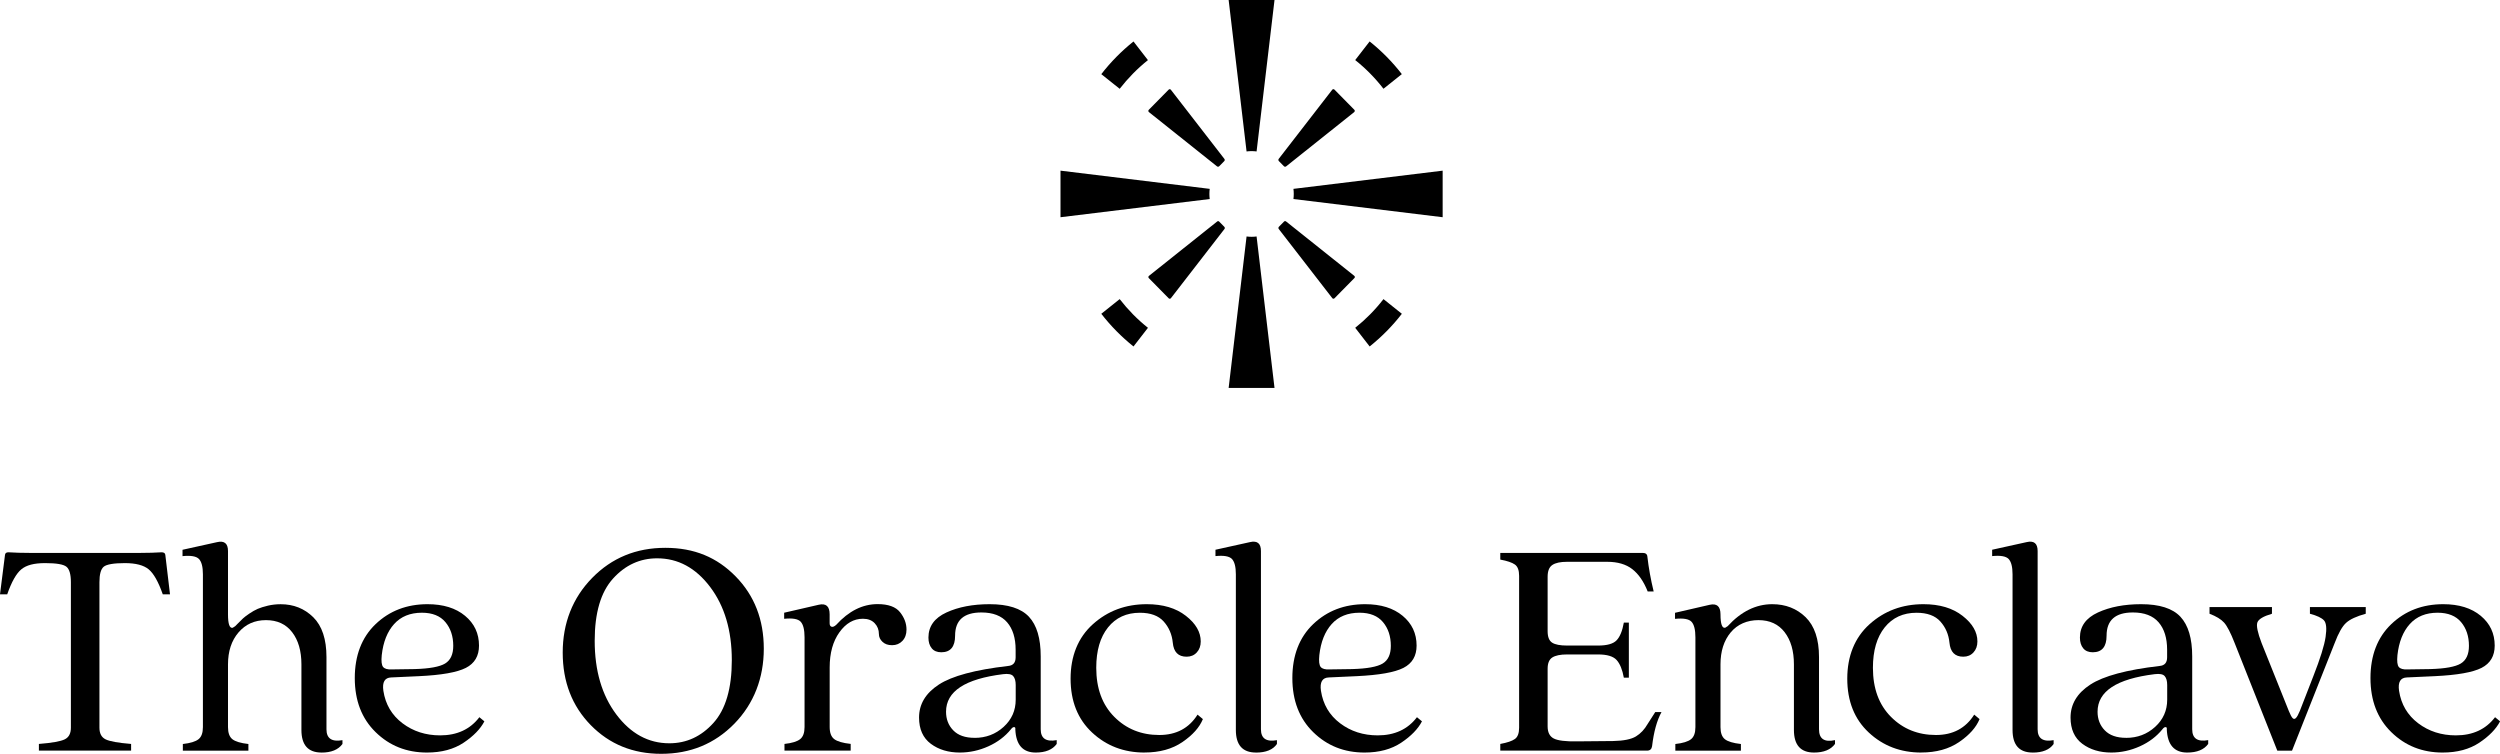
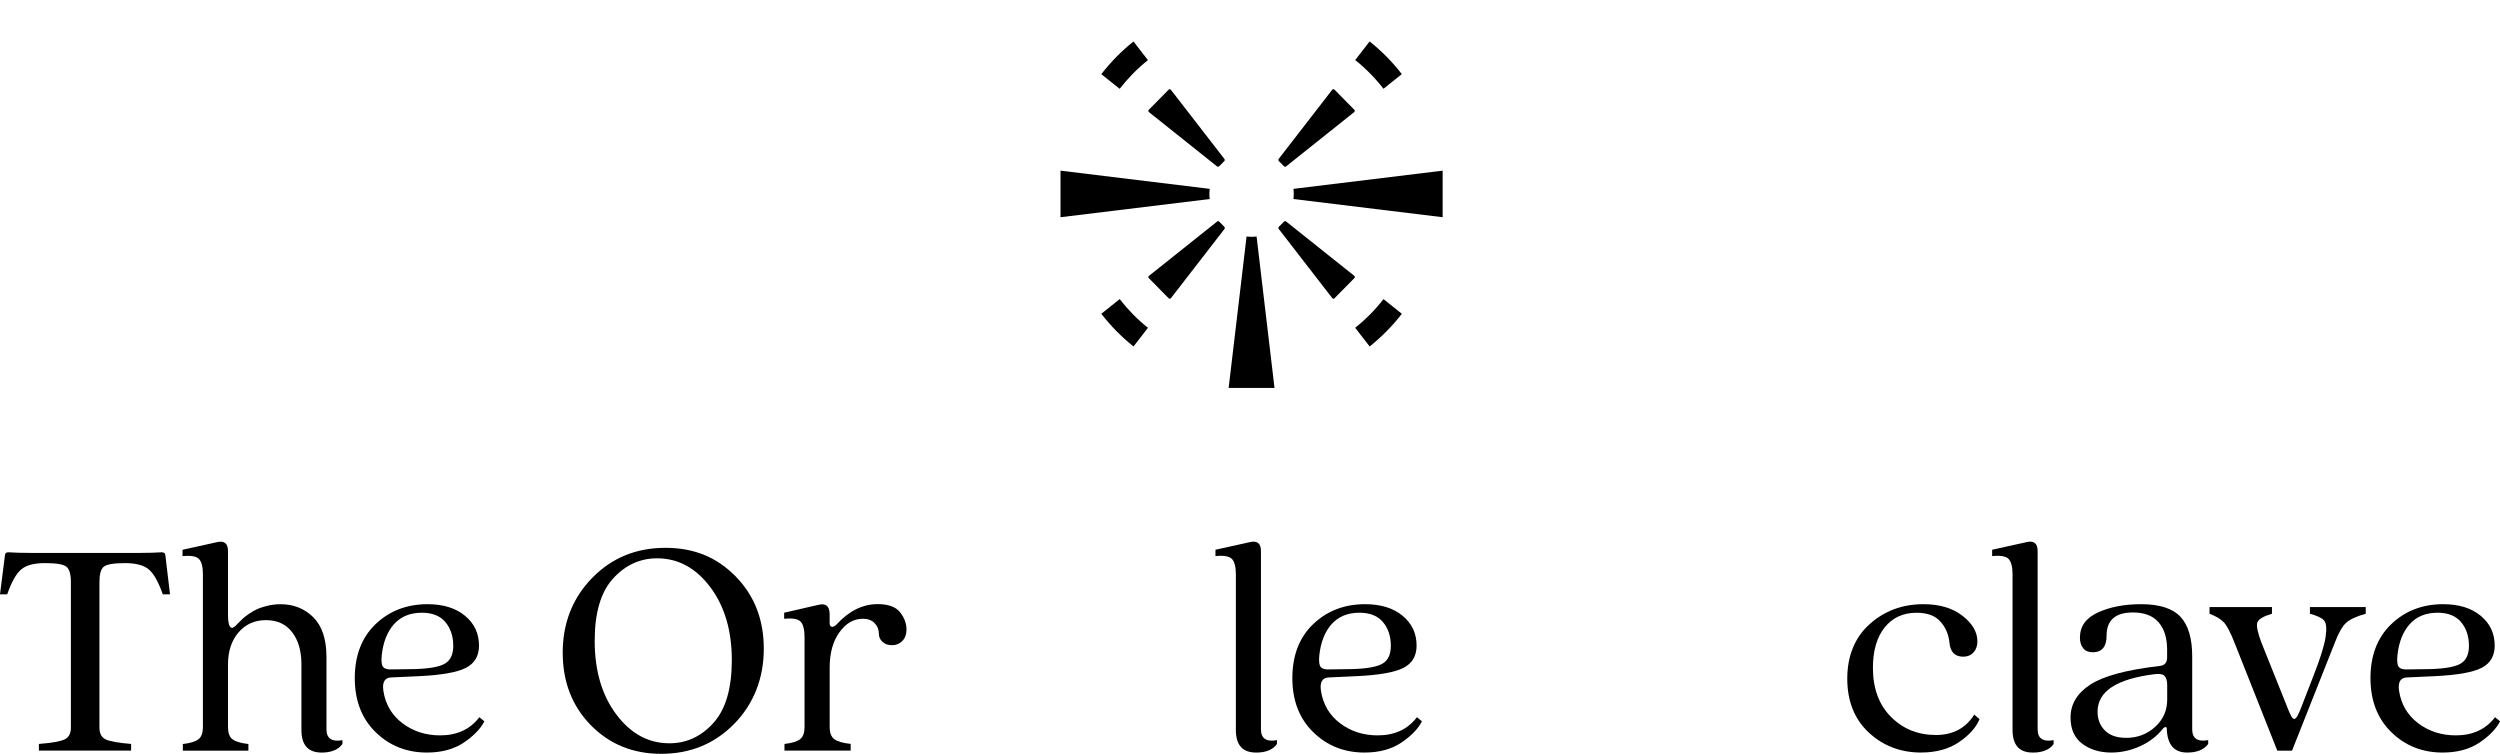
<svg xmlns="http://www.w3.org/2000/svg" width="262" height="79" viewBox="0 0 262 79" fill="none">
  <g clip-path="url(#clip0_4285_318)">
    <path d="M133.569 40.653H128.762L130.64 24.782C130.813 24.805 130.989 24.816 131.165 24.816C131.342 24.816 131.518 24.805 131.69 24.782L133.569 40.653Z" fill="#CCC4AF" style="fill:#CCC4AF;fill:color(display-p3 0.8 0.769 0.686);fill-opacity:1;" />
-     <path d="M133.569 0L131.69 15.872C131.518 15.849 131.342 15.837 131.165 15.837C130.989 15.837 130.813 15.849 130.64 15.872L128.762 0H133.569Z" fill="#CCC4AF" style="fill:#CCC4AF;fill:color(display-p3 0.8 0.769 0.686);fill-opacity:1;" />
    <path d="M126.744 20.325C126.744 20.507 126.755 20.686 126.778 20.858L111.141 22.765V17.885L126.778 19.792C126.755 19.967 126.744 20.146 126.744 20.325Z" fill="#CCC4AF" style="fill:#CCC4AF;fill:color(display-p3 0.8 0.769 0.686);fill-opacity:1;" />
    <path d="M151.19 17.885V22.765L135.553 20.858C135.575 20.683 135.586 20.504 135.586 20.325C135.586 20.146 135.575 19.963 135.553 19.792L151.19 17.885Z" fill="#CCC4AF" style="fill:#CCC4AF;fill:color(display-p3 0.8 0.769 0.686);fill-opacity:1;" />
    <path d="M128.304 16.884L127.775 17.421C127.711 17.485 127.61 17.489 127.543 17.436L120.406 11.746C120.331 11.689 120.328 11.574 120.391 11.51L122.476 9.394C122.544 9.325 122.653 9.333 122.709 9.409L128.315 16.652C128.371 16.724 128.364 16.823 128.3 16.888L128.304 16.884Z" fill="#CCC4AF" style="fill:#CCC4AF;fill:color(display-p3 0.8 0.769 0.686);fill-opacity:1;" />
    <path d="M141.939 29.143L139.854 31.26C139.787 31.328 139.678 31.321 139.622 31.244L134.015 24.001C133.959 23.929 133.967 23.83 134.03 23.765L134.57 23.217C134.627 23.16 134.717 23.157 134.777 23.206L141.928 28.907C142.003 28.965 142.007 29.079 141.943 29.143H141.939Z" fill="#CCC4AF" style="fill:#CCC4AF;fill:color(display-p3 0.8 0.769 0.686);fill-opacity:1;" />
    <path d="M141.923 11.746L134.787 17.436C134.716 17.493 134.618 17.485 134.555 17.421L134.026 16.884C133.962 16.819 133.958 16.716 134.011 16.648L139.617 9.405C139.673 9.329 139.786 9.325 139.85 9.39L141.935 11.506C142.002 11.574 141.995 11.685 141.92 11.742L141.923 11.746Z" fill="#CCC4AF" style="fill:#CCC4AF;fill:color(display-p3 0.8 0.769 0.686);fill-opacity:1;" />
    <path d="M128.319 24.005L122.713 31.248C122.657 31.324 122.545 31.328 122.481 31.264L120.396 29.147C120.328 29.079 120.336 28.968 120.411 28.911L127.562 23.21C127.626 23.16 127.712 23.164 127.768 23.221L128.308 23.769C128.372 23.834 128.376 23.937 128.323 24.005H128.319Z" fill="#CCC4AF" style="fill:#CCC4AF;fill:color(display-p3 0.8 0.769 0.686);fill-opacity:1;" />
    <path d="M120.306 6.299C119.203 7.178 118.21 8.191 117.343 9.306L115.416 7.772C116.402 6.497 117.538 5.348 118.791 4.347L120.302 6.299H120.306Z" fill="#CCC4AF" style="fill:#CCC4AF;fill:color(display-p3 0.8 0.769 0.686);fill-opacity:1;" />
    <path d="M146.915 32.885C145.929 34.16 144.793 35.309 143.54 36.31L142.025 34.354C143.128 33.475 144.125 32.466 144.988 31.347L146.915 32.885Z" fill="#CCC4AF" style="fill:#CCC4AF;fill:color(display-p3 0.8 0.769 0.686);fill-opacity:1;" />
    <path d="M146.912 7.768L144.988 9.302C144.122 8.183 143.128 7.171 142.025 6.295L143.537 4.343C144.793 5.344 145.925 6.493 146.912 7.768Z" fill="#CCC4AF" style="fill:#CCC4AF;fill:color(display-p3 0.8 0.769 0.686);fill-opacity:1;" />
    <path d="M120.306 34.354L118.791 36.31C117.535 35.306 116.402 34.156 115.416 32.885L117.343 31.347C118.21 32.466 119.203 33.479 120.306 34.354Z" fill="#CCC4AF" style="fill:#CCC4AF;fill:color(display-p3 0.8 0.769 0.686);fill-opacity:1;" />
    <path d="M4.076 78.665V77.965C5.456 77.854 6.36 77.695 6.787 77.481C7.215 77.272 7.429 76.865 7.429 76.263V61.016C7.429 60.194 7.275 59.653 6.967 59.398C6.66 59.143 5.914 59.014 4.732 59.014C3.551 59.014 2.76 59.231 2.235 59.665C1.71 60.099 1.215 60.97 0.757 62.283H0L0.525 58.146C0.547 57.967 0.667 57.88 0.885 57.88C1.586 57.925 2.31 57.944 3.056 57.944H14.76C15.547 57.944 16.271 57.922 16.931 57.88C17.171 57.88 17.302 57.967 17.325 58.146L17.816 62.283H17.058C16.597 60.97 16.106 60.099 15.581 59.665C15.056 59.231 14.223 59.014 13.084 59.014C11.944 59.014 11.16 59.143 10.864 59.398C10.567 59.653 10.421 60.194 10.421 61.016V76.263C10.421 76.865 10.635 77.268 11.062 77.481C11.49 77.695 12.382 77.854 13.74 77.965V78.665H4.076Z" fill="#CCC4AF" style="fill:#CCC4AF;fill:color(display-p3 0.8 0.769 0.686);fill-opacity:1;" />
    <path d="M33.693 78.867C32.29 78.867 31.589 78.079 31.589 76.499V69.625C31.589 68.225 31.266 67.102 30.618 66.257C29.973 65.412 29.058 64.99 27.873 64.99C26.688 64.99 25.732 65.42 24.997 66.276C24.262 67.132 23.894 68.251 23.894 69.629V76.202C23.894 76.804 24.048 77.226 24.355 77.47C24.663 77.713 25.222 77.881 26.032 77.972V78.673H19.162V77.972C19.949 77.885 20.497 77.717 20.804 77.47C21.112 77.226 21.265 76.804 21.265 76.202V60.186C21.265 59.41 21.127 58.873 20.853 58.584C20.579 58.295 20.002 58.196 19.128 58.283V57.617L22.743 56.818C23.508 56.639 23.894 56.951 23.894 57.754V64.392C23.894 65.393 24.059 65.861 24.385 65.793L24.648 65.625L24.944 65.325C25.162 65.104 25.338 64.929 25.469 64.807C25.6 64.685 25.818 64.518 26.125 64.308C26.433 64.099 26.729 63.931 27.014 63.806C27.299 63.684 27.655 63.574 28.083 63.471C28.51 63.372 28.953 63.322 29.414 63.322C30.771 63.322 31.911 63.779 32.834 64.689C33.753 65.602 34.214 66.992 34.214 68.86V76.435C34.214 77.39 34.773 77.77 35.89 77.569V77.969C35.451 78.57 34.716 78.871 33.689 78.871L33.693 78.867Z" fill="#CCC4AF" style="fill:#CCC4AF;fill:color(display-p3 0.8 0.769 0.686);fill-opacity:1;" />
    <path d="M44.74 78.867C42.614 78.867 40.822 78.155 39.367 76.731C37.908 75.308 37.181 73.416 37.181 71.06C37.181 68.704 37.908 66.794 39.367 65.404C40.826 64.015 42.637 63.319 44.808 63.319C46.45 63.319 47.763 63.726 48.738 64.537C49.713 65.347 50.2 66.39 50.2 67.658C50.2 68.746 49.739 69.526 48.82 69.995C47.902 70.463 46.267 70.752 43.923 70.862L40.998 70.996C40.319 71.019 40.046 71.487 40.177 72.396C40.394 73.82 41.066 74.954 42.183 75.799C43.3 76.644 44.617 77.067 46.128 77.067C47.902 77.067 49.274 76.431 50.238 75.163L50.763 75.597C50.347 76.397 49.623 77.143 48.592 77.832C47.56 78.52 46.278 78.867 44.744 78.867H44.74ZM41.058 70.154L43.458 70.12C45.014 70.075 46.075 69.88 46.645 69.538C47.215 69.192 47.501 68.575 47.501 67.684C47.501 66.683 47.227 65.854 46.679 65.199C46.132 64.544 45.31 64.213 44.215 64.213C42.989 64.213 42.018 64.609 41.306 65.397C40.593 66.189 40.162 67.269 40.008 68.651C39.941 69.298 39.993 69.713 40.154 69.903C40.319 70.094 40.619 70.177 41.058 70.154Z" fill="#CCC4AF" style="fill:#CCC4AF;fill:color(display-p3 0.8 0.769 0.686);fill-opacity:1;" />
    <path d="M69.295 79C66.337 79 63.877 77.999 61.915 75.997C59.954 73.995 58.972 71.46 58.972 68.388C58.972 65.317 60.003 62.664 62.062 60.563C64.12 58.462 66.674 57.412 69.723 57.412C72.771 57.412 75.141 58.413 77.103 60.415C79.064 62.417 80.046 64.94 80.046 67.989C80.046 71.038 79.015 73.744 76.956 75.849C74.898 77.95 72.344 79 69.295 79ZM70.15 77.896C71.946 77.896 73.488 77.184 74.77 75.761C76.053 74.338 76.694 72.145 76.694 69.188C76.694 66.074 75.936 63.517 74.425 61.515C72.914 59.513 71.061 58.512 68.868 58.512C67.072 58.512 65.53 59.219 64.248 60.632C62.965 62.044 62.324 64.217 62.324 67.155C62.324 70.292 63.082 72.868 64.593 74.878C66.104 76.891 67.957 77.896 70.147 77.896H70.15Z" fill="#CCC4AF" style="fill:#CCC4AF;fill:color(display-p3 0.8 0.769 0.686);fill-opacity:1;" />
    <path d="M82.213 78.665V77.965C83.001 77.877 83.548 77.71 83.856 77.462C84.163 77.219 84.317 76.796 84.317 76.195V66.786C84.317 65.987 84.178 65.439 83.905 65.149C83.631 64.86 83.053 64.761 82.18 64.849V64.213L85.795 63.38C86.563 63.201 86.946 63.536 86.946 64.381V65.317C86.946 65.519 87.013 65.64 87.145 65.682C87.276 65.728 87.441 65.659 87.636 65.481C88.952 64.034 90.396 63.311 91.975 63.311C93.092 63.311 93.876 63.596 94.326 64.164C94.776 64.731 95.001 65.336 95.001 65.983C95.001 66.474 94.858 66.866 94.573 67.167C94.288 67.467 93.928 67.616 93.49 67.616C93.051 67.616 92.74 67.498 92.488 67.266C92.237 67.033 92.109 66.759 92.109 66.447C92.109 66.002 91.963 65.625 91.667 65.313C91.371 65.001 90.962 64.845 90.433 64.845C89.47 64.845 88.648 65.317 87.97 66.265C87.291 67.212 86.95 68.438 86.95 69.953V76.191C86.95 76.792 87.107 77.215 87.426 77.458C87.745 77.702 88.318 77.87 89.151 77.961V78.661H82.213V78.665Z" fill="#CCC4AF" style="fill:#CCC4AF;fill:color(display-p3 0.8 0.769 0.686);fill-opacity:1;" />
-     <path d="M100.592 78.867C99.389 78.867 98.372 78.562 97.551 77.95C96.73 77.337 96.317 76.419 96.317 75.198C96.317 73.797 97.007 72.644 98.387 71.746C99.767 70.843 102.19 70.193 105.651 69.793C106.176 69.747 106.438 69.447 106.438 68.891V68.092C106.438 66.87 106.142 65.911 105.55 65.222C104.957 64.533 104.057 64.186 102.854 64.186C101.012 64.186 100.094 64.997 100.094 66.622C100.094 67.779 99.61 68.358 98.646 68.358C98.207 68.358 97.874 68.221 97.645 67.939C97.416 67.662 97.3 67.288 97.3 66.82C97.3 65.641 97.93 64.765 99.19 64.186C100.45 63.608 101.957 63.319 103.708 63.319C105.636 63.319 107.012 63.756 107.833 64.636C108.655 65.515 109.067 66.9 109.067 68.788V76.431C109.067 77.386 109.626 77.767 110.743 77.565V77.965C110.305 78.566 109.57 78.867 108.542 78.867C107.185 78.867 106.472 78.056 106.405 76.431C106.427 76.275 106.382 76.199 106.273 76.199C106.165 76.199 106.056 76.279 105.943 76.431C105.328 77.188 104.541 77.782 103.577 78.216C102.614 78.65 101.616 78.867 100.585 78.867H100.592ZM102.137 77.329C103.322 77.329 104.335 76.945 105.178 76.18C106.022 75.411 106.446 74.463 106.446 73.325V71.791C106.446 71.369 106.36 71.057 106.183 70.855C106.007 70.653 105.658 70.588 105.13 70.653C101.14 71.144 99.145 72.453 99.145 74.589C99.145 75.369 99.396 76.02 99.902 76.541C100.405 77.063 101.151 77.325 102.137 77.325V77.329Z" fill="#CCC4AF" style="fill:#CCC4AF;fill:color(display-p3 0.8 0.769 0.686);fill-opacity:1;" />
-     <path d="M119.953 78.867C117.782 78.867 115.948 78.166 114.448 76.766C112.948 75.365 112.198 73.485 112.198 71.125C112.198 68.765 112.974 66.82 114.531 65.42C116.087 64.019 117.969 63.319 120.186 63.319C121.873 63.319 123.238 63.726 124.277 64.537C125.319 65.347 125.837 66.246 125.837 67.224C125.837 67.692 125.698 68.076 125.424 68.373C125.15 68.674 124.794 68.822 124.356 68.822C123.478 68.822 122.998 68.331 122.908 67.353C122.822 66.485 122.503 65.747 121.956 65.134C121.408 64.522 120.576 64.217 119.458 64.217C118.056 64.217 116.942 64.727 116.121 65.751C115.299 66.775 114.887 68.187 114.887 69.987C114.887 72.145 115.517 73.858 116.777 75.125C118.037 76.393 119.608 77.028 121.494 77.028C123.268 77.028 124.607 76.317 125.503 74.893L126.062 75.361C125.709 76.229 124.997 77.028 123.924 77.763C122.852 78.498 121.524 78.863 119.946 78.863L119.953 78.867Z" fill="#CCC4AF" style="fill:#CCC4AF;fill:color(display-p3 0.8 0.769 0.686);fill-opacity:1;" />
    <path d="M131.622 78.867C130.22 78.867 129.518 78.079 129.518 76.499V60.182C129.518 59.406 129.38 58.869 129.106 58.58C128.832 58.291 128.255 58.192 127.381 58.279V57.613L130.996 56.814C131.761 56.635 132.147 56.947 132.147 57.75V76.435C132.147 77.39 132.706 77.771 133.823 77.569V77.969C133.407 78.57 132.672 78.871 131.622 78.871V78.867Z" fill="#CCC4AF" style="fill:#CCC4AF;fill:color(display-p3 0.8 0.769 0.686);fill-opacity:1;" />
    <path d="M142.999 78.867C140.873 78.867 139.081 78.155 137.626 76.731C136.167 75.308 135.439 73.416 135.439 71.06C135.439 68.704 136.167 66.794 137.626 65.404C139.084 64.015 140.896 63.319 143.067 63.319C144.709 63.319 146.022 63.726 146.997 64.537C147.972 65.347 148.459 66.39 148.459 67.658C148.459 68.746 147.998 69.526 147.079 69.995C146.161 70.463 144.526 70.752 142.182 70.862L139.257 70.996C138.578 71.019 138.304 71.487 138.436 72.396C138.653 73.82 139.324 74.954 140.442 75.799C141.559 76.644 142.876 77.067 144.387 77.067C146.161 77.067 147.533 76.431 148.497 75.163L149.022 75.597C148.605 76.397 147.882 77.143 146.85 77.832C145.819 78.52 144.537 78.867 143.003 78.867H142.999ZM139.317 70.154L141.717 70.12C143.273 70.075 144.334 69.88 144.904 69.538C145.474 69.192 145.759 68.575 145.759 67.684C145.759 66.683 145.486 65.854 144.938 65.199C144.391 64.544 143.569 64.213 142.474 64.213C141.248 64.213 140.277 64.609 139.564 65.397C138.852 66.189 138.421 67.269 138.267 68.651C138.199 69.298 138.252 69.713 138.413 69.903C138.578 70.094 138.878 70.177 139.317 70.154Z" fill="#CCC4AF" style="fill:#CCC4AF;fill:color(display-p3 0.8 0.769 0.686);fill-opacity:1;" />
-     <path d="M157.23 78.665V77.965C157.954 77.832 158.464 77.66 158.76 77.447C159.057 77.238 159.203 76.842 159.203 76.263V60.346C159.203 59.768 159.057 59.372 158.76 59.162C158.464 58.953 157.954 58.778 157.23 58.645V57.944H172.155C172.463 57.944 172.628 58.078 172.646 58.344C172.778 59.501 172.995 60.712 173.303 61.983H172.676C172.26 60.936 171.724 60.16 171.064 59.646C170.408 59.136 169.53 58.877 168.435 58.877H164.228C163.526 58.877 163.013 58.987 162.683 59.212C162.353 59.433 162.191 59.847 162.191 60.445V66.15C162.191 66.752 162.349 67.151 162.668 67.353C162.986 67.555 163.508 67.654 164.228 67.654H167.483C168.424 67.654 169.073 67.471 169.421 67.102C169.77 66.737 170.025 66.116 170.179 65.248H170.704V71.022H170.179C170.025 70.177 169.774 69.561 169.421 69.169C169.069 68.781 168.424 68.586 167.483 68.586H164.228C163.526 68.586 163.013 68.693 162.683 68.902C162.353 69.115 162.191 69.507 162.191 70.086V76.126C162.191 76.751 162.405 77.173 162.833 77.394C163.26 77.615 164.078 77.717 165.281 77.695L169.061 77.66C170.156 77.637 170.951 77.478 171.446 77.177C171.941 76.876 172.35 76.438 172.68 75.86L173.468 74.627H174.124C173.64 75.517 173.314 76.709 173.138 78.197C173.093 78.509 172.92 78.665 172.613 78.665H157.227H157.23Z" fill="#CCC4AF" style="fill:#CCC4AF;fill:color(display-p3 0.8 0.769 0.686);fill-opacity:1;" />
-     <path d="M190.107 78.867C188.704 78.867 188.003 78.079 188.003 76.499V69.626C188.003 68.225 187.681 67.102 187.032 66.257C186.387 65.412 185.472 64.99 184.287 64.99C183.102 64.99 182.089 65.42 181.377 66.276C180.664 67.132 180.308 68.251 180.308 69.629V76.203C180.308 76.804 180.462 77.226 180.769 77.47C181.077 77.713 181.636 77.881 182.446 77.972V78.673H175.576V77.972C176.363 77.885 176.911 77.717 177.218 77.47C177.526 77.226 177.679 76.804 177.679 76.203V66.794C177.679 65.994 177.541 65.446 177.267 65.157C176.993 64.868 176.416 64.769 175.542 64.856V64.221L179.157 63.387C179.926 63.208 180.308 63.543 180.308 64.388C180.308 65.389 180.473 65.857 180.799 65.789L181.062 65.621C182.464 64.088 184.021 63.319 185.731 63.319C187.133 63.319 188.299 63.776 189.233 64.685C190.163 65.599 190.632 66.988 190.632 68.857V76.431C190.632 77.432 191.19 77.809 192.308 77.565V77.965C191.869 78.566 191.134 78.867 190.107 78.867Z" fill="#CCC4AF" style="fill:#CCC4AF;fill:color(display-p3 0.8 0.769 0.686);fill-opacity:1;" />
    <path d="M201.349 78.867C199.177 78.867 197.344 78.166 195.844 76.766C194.344 75.365 193.594 73.485 193.594 71.125C193.594 68.765 194.37 66.82 195.926 65.42C197.482 64.019 199.365 63.319 201.581 63.319C203.269 63.319 204.634 63.726 205.672 64.537C206.715 65.347 207.232 66.246 207.232 67.224C207.232 67.692 207.093 68.076 206.82 68.373C206.546 68.674 206.19 68.822 205.751 68.822C204.874 68.822 204.394 68.331 204.304 67.353C204.217 66.485 203.899 65.747 203.351 65.134C202.804 64.522 201.971 64.217 200.854 64.217C199.451 64.217 198.337 64.727 197.516 65.751C196.695 66.775 196.282 68.187 196.282 69.987C196.282 72.145 196.912 73.858 198.172 75.125C199.432 76.393 201.004 77.028 202.89 77.028C204.664 77.028 206.002 76.317 206.898 74.893L207.457 75.361C207.105 76.229 206.392 77.028 205.32 77.763C204.247 78.498 202.92 78.863 201.341 78.863L201.349 78.867Z" fill="#CCC4AF" style="fill:#CCC4AF;fill:color(display-p3 0.8 0.769 0.686);fill-opacity:1;" />
    <path d="M213.019 78.867C211.616 78.867 210.915 78.079 210.915 76.499V60.182C210.915 59.406 210.776 58.869 210.502 58.58C210.229 58.291 209.651 58.192 208.777 58.279V57.613L212.392 56.814C213.157 56.635 213.544 56.947 213.544 57.75V76.435C213.544 77.39 214.102 77.771 215.22 77.569V77.969C214.803 78.57 214.068 78.871 213.019 78.871V78.867Z" fill="#CCC4AF" style="fill:#CCC4AF;fill:color(display-p3 0.8 0.769 0.686);fill-opacity:1;" />
    <path d="M221.268 78.867C220.064 78.867 219.048 78.562 218.227 77.95C217.406 77.337 216.993 76.419 216.993 75.198C216.993 73.797 217.683 72.644 219.063 71.746C220.443 70.847 222.866 70.193 226.327 69.793C226.852 69.747 227.114 69.447 227.114 68.891V68.092C227.114 66.87 226.818 65.911 226.226 65.222C225.633 64.533 224.733 64.186 223.529 64.186C221.688 64.186 220.769 64.997 220.769 66.622C220.769 67.779 220.286 68.358 219.322 68.358C218.883 68.358 218.549 68.221 218.321 67.939C218.092 67.662 217.976 67.288 217.976 66.82C217.976 65.641 218.606 64.765 219.866 64.186C221.126 63.608 222.633 63.319 224.384 63.319C226.312 63.319 227.688 63.756 228.509 64.636C229.33 65.515 229.743 66.9 229.743 68.788V76.431C229.743 77.386 230.302 77.767 231.419 77.565V77.965C230.98 78.566 230.245 78.867 229.218 78.867C227.86 78.867 227.148 78.056 227.08 76.431C227.103 76.275 227.058 76.199 226.949 76.199C226.84 76.199 226.732 76.279 226.619 76.431C226.004 77.188 225.217 77.782 224.253 78.216C223.289 78.65 222.292 78.867 221.261 78.867H221.268ZM222.813 77.329C223.998 77.329 225.011 76.945 225.854 76.18C226.698 75.411 227.122 74.463 227.122 73.325V71.791C227.122 71.369 227.035 71.057 226.859 70.855C226.683 70.653 226.334 70.588 225.809 70.653C221.819 71.144 219.824 72.453 219.824 74.589C219.824 75.369 220.076 76.02 220.582 76.541C221.084 77.063 221.831 77.325 222.817 77.325L222.813 77.329Z" fill="#CCC4AF" style="fill:#CCC4AF;fill:color(display-p3 0.8 0.769 0.686);fill-opacity:1;" />
    <path d="M238.66 78.665L234.19 67.388C233.774 66.322 233.406 65.61 233.088 65.252C232.769 64.898 232.259 64.586 231.558 64.32V63.619H238.101V64.32C237.201 64.586 236.691 64.891 236.571 65.237C236.451 65.583 236.598 66.299 237.014 67.388L239.875 74.528C240.029 74.905 240.16 75.152 240.269 75.262C240.377 75.373 240.494 75.369 240.614 75.247C240.734 75.125 240.872 74.874 241.026 74.497L242.44 70.859C243.164 69.013 243.591 67.646 243.722 66.756C243.854 65.865 243.797 65.287 243.557 65.02C243.317 64.754 242.822 64.518 242.08 64.32V63.619H247.93V64.32C246.966 64.586 246.28 64.902 245.875 65.271C245.47 65.637 245.069 66.345 244.675 67.391L240.205 78.669H238.66V78.665Z" fill="#CCC4AF" style="fill:#CCC4AF;fill:color(display-p3 0.8 0.769 0.686);fill-opacity:1;" />
    <path d="M255.985 78.867C253.858 78.867 252.066 78.155 250.611 76.731C249.152 75.308 248.425 73.416 248.425 71.06C248.425 68.704 249.152 66.794 250.611 65.404C252.07 64.015 253.881 63.319 256.052 63.319C257.695 63.319 259.007 63.726 259.982 64.537C260.957 65.347 261.445 66.39 261.445 67.658C261.445 68.746 260.983 69.526 260.065 69.995C259.146 70.463 257.511 70.752 255.167 70.862L252.242 70.996C251.563 71.019 251.29 71.487 251.421 72.396C251.638 73.82 252.31 74.954 253.427 75.799C254.545 76.644 255.861 77.067 257.372 77.067C259.146 77.067 260.518 76.431 261.482 75.163L262.007 75.597C261.591 76.397 260.867 77.143 259.836 77.832C258.805 78.52 257.522 78.867 255.988 78.867H255.985ZM252.302 70.154L254.702 70.12C256.258 70.075 257.32 69.88 257.89 69.538C258.46 69.192 258.745 68.575 258.745 67.684C258.745 66.683 258.471 65.854 257.923 65.199C257.376 64.544 256.555 64.213 255.46 64.213C254.233 64.213 253.262 64.609 252.55 65.397C251.837 66.189 251.406 67.269 251.252 68.651C251.189 69.298 251.237 69.713 251.398 69.903C251.563 70.094 251.863 70.177 252.302 70.154Z" fill="#CCC4AF" style="fill:#CCC4AF;fill:color(display-p3 0.8 0.769 0.686);fill-opacity:1;" />
  </g>
  <defs>
    <clipPath id="clip0_4285_318">
      <rect width="262" height="79" fill="white" style="fill:white;fill-opacity:1;" />
    </clipPath>
  </defs>
</svg>